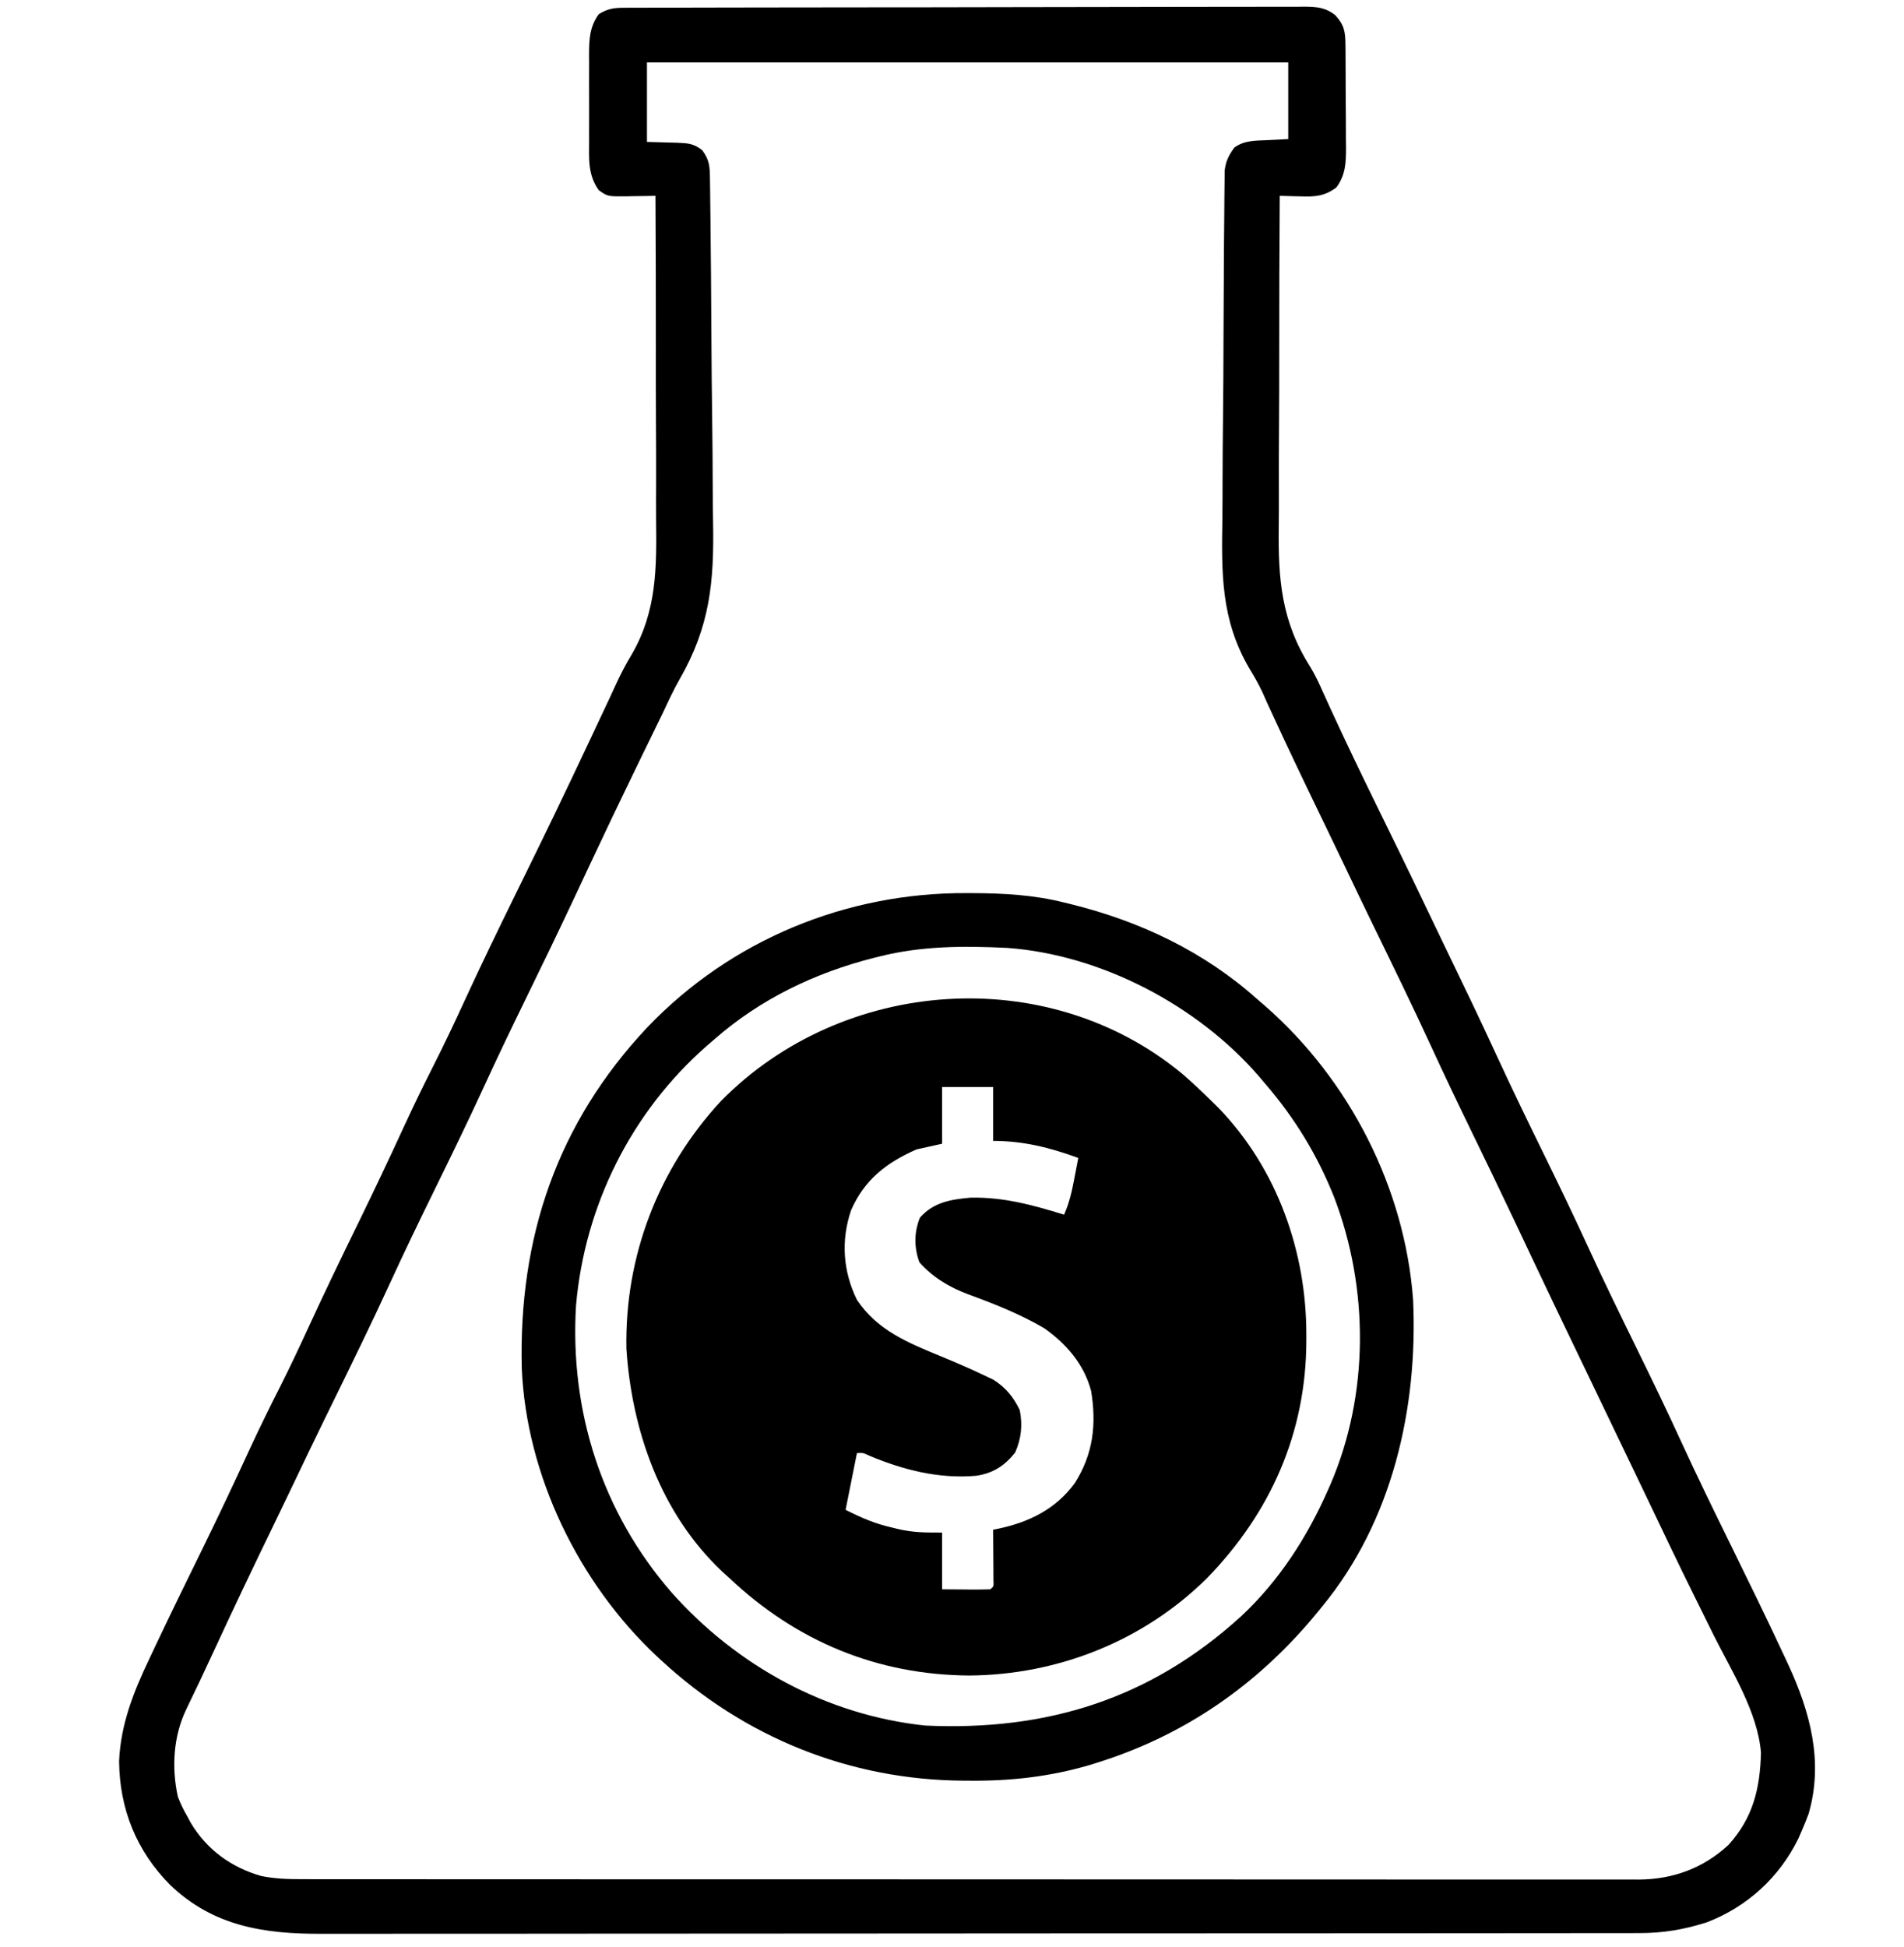
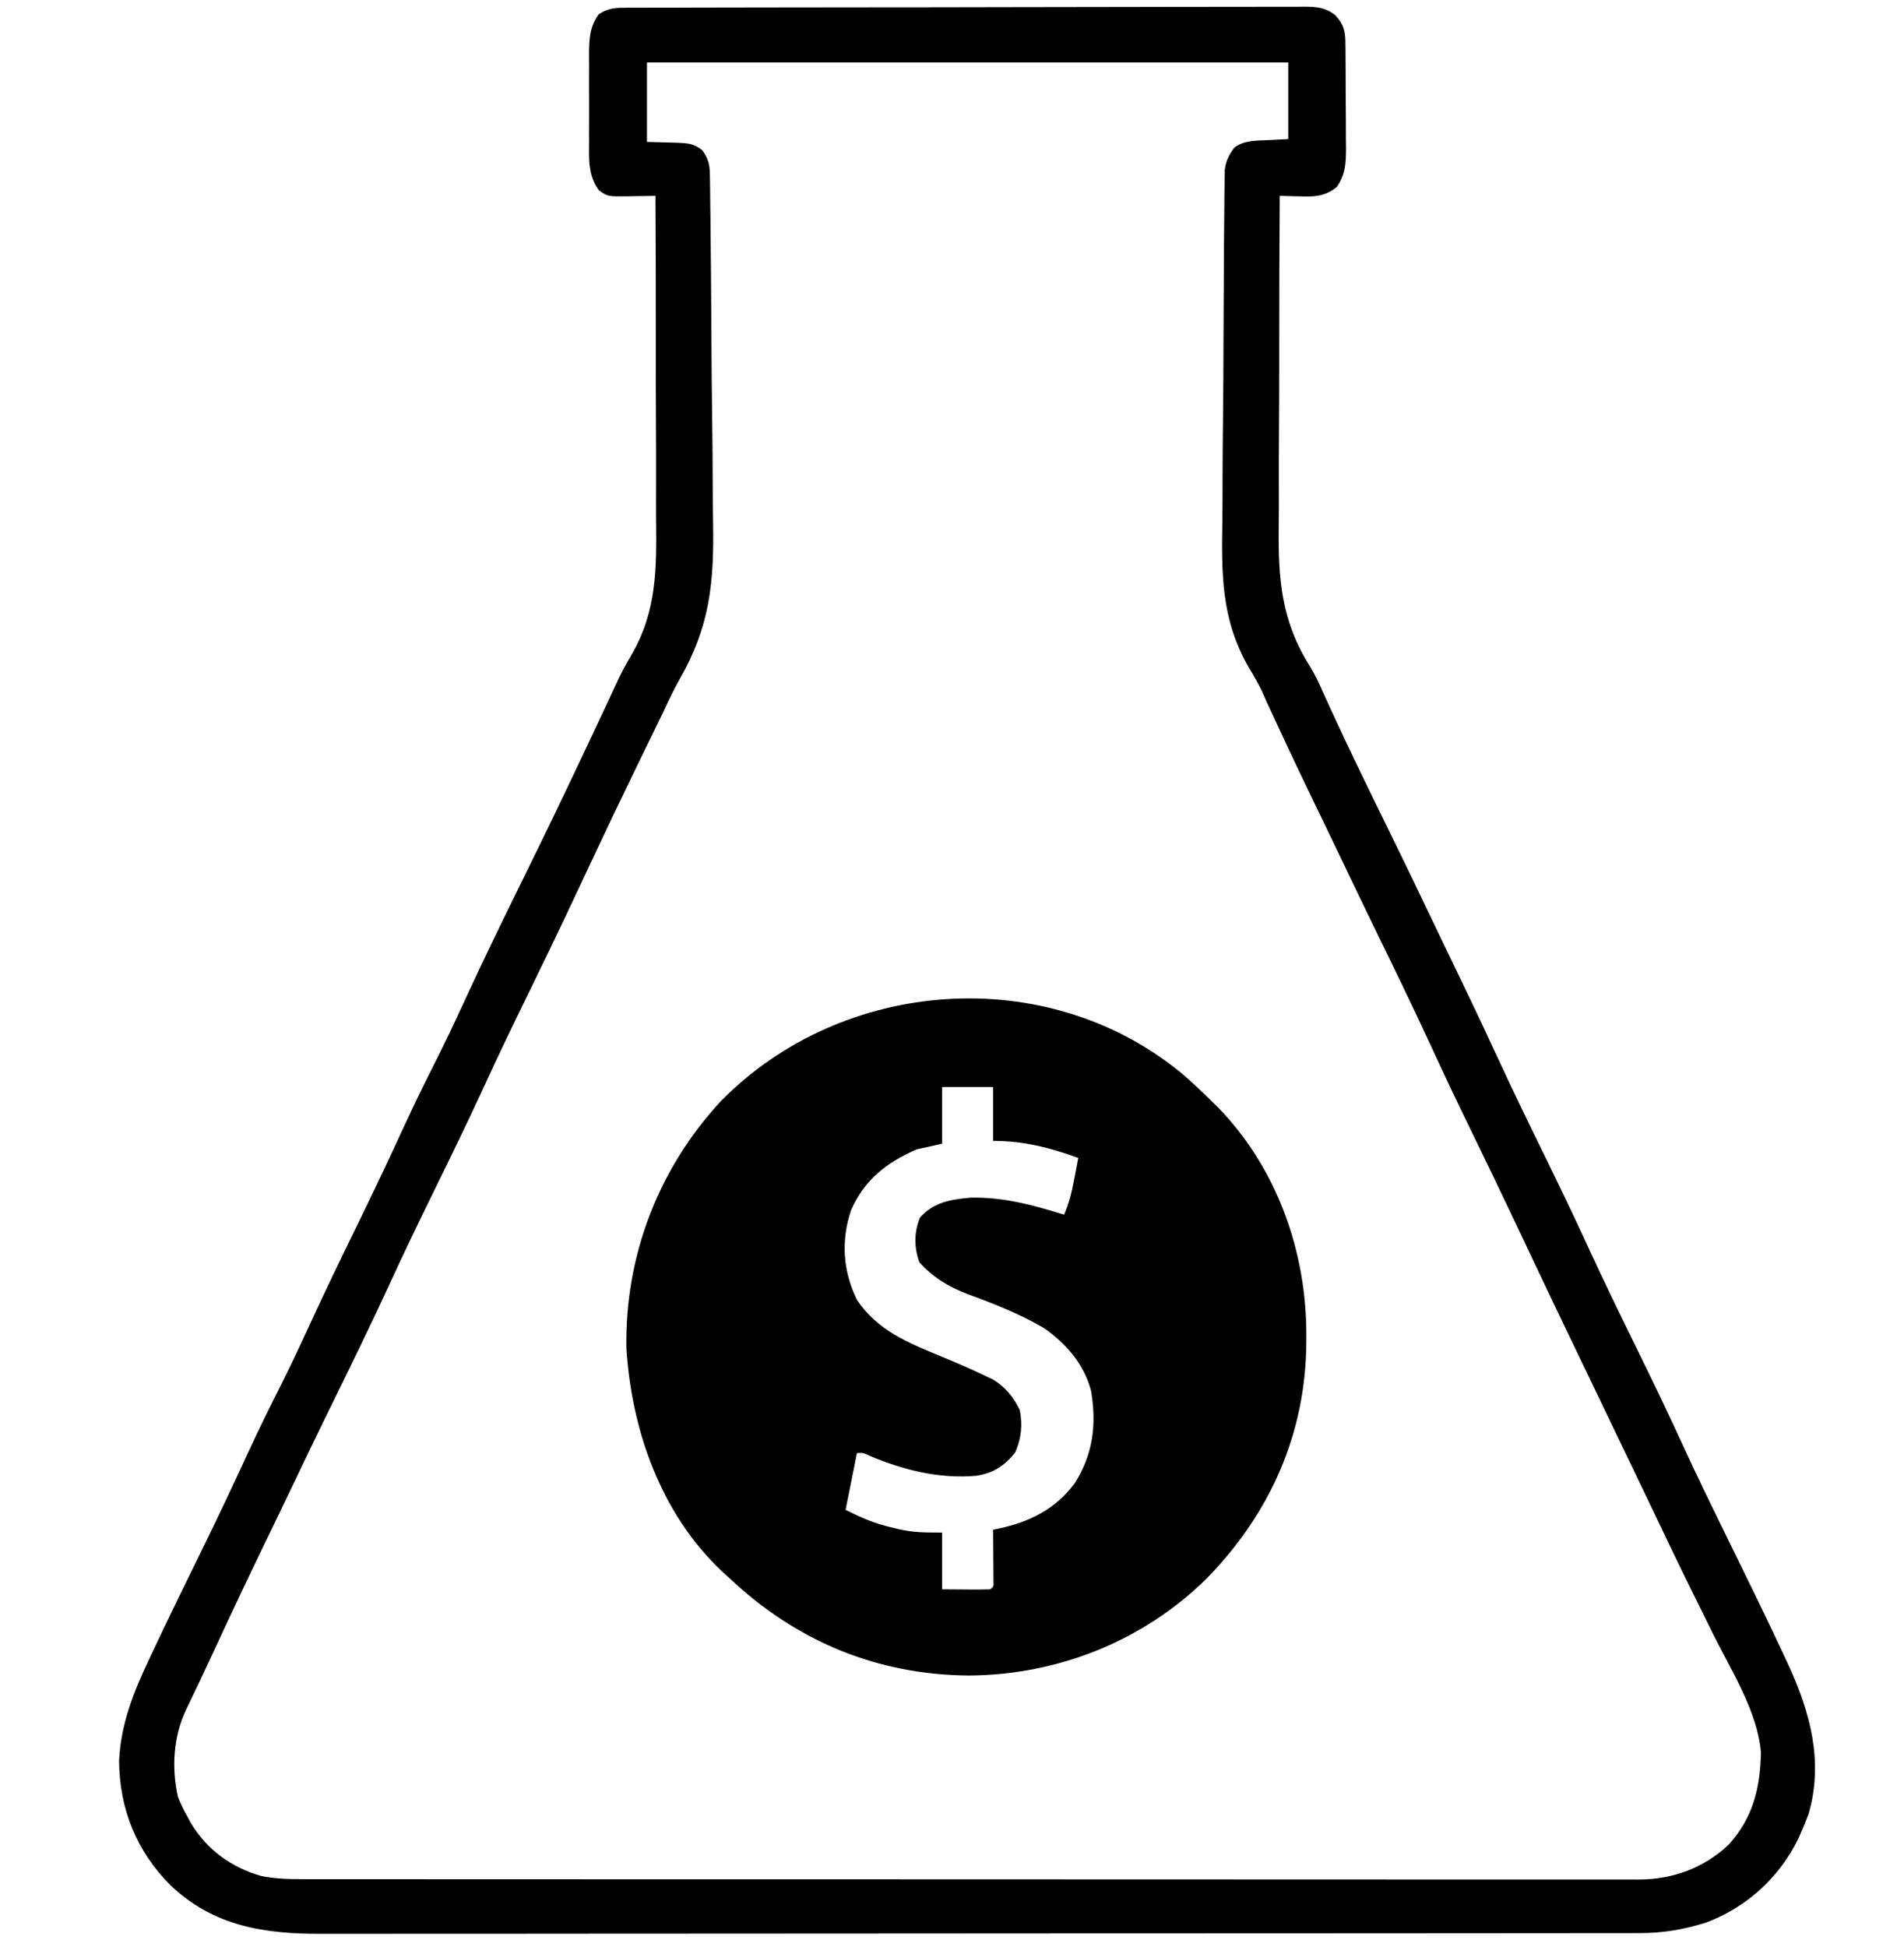
<svg xmlns="http://www.w3.org/2000/svg" version="1.1" width="671" height="686">
  <path d="M0 0 C0.882 -0.007 1.764 -0.014 2.673 -0.021 C3.638 -0.019 4.603 -0.017 5.597 -0.014 C6.625 -0.019 7.653 -0.025 8.712 -0.03 C12.169 -0.045 15.625 -0.046 19.081 -0.046 C21.554 -0.054 24.028 -0.062 26.501 -0.072 C33.229 -0.094 39.956 -0.102 46.683 -0.107 C50.884 -0.111 55.084 -0.117 59.285 -0.124 C70.915 -0.144 82.546 -0.16 94.177 -0.163 C94.921 -0.163 95.665 -0.164 96.432 -0.164 C97.941 -0.164 99.449 -0.165 100.958 -0.165 C102.081 -0.165 102.081 -0.165 103.227 -0.165 C103.977 -0.166 104.727 -0.166 105.499 -0.166 C117.652 -0.17 129.805 -0.197 141.958 -0.234 C154.435 -0.272 166.913 -0.291 179.391 -0.292 C186.396 -0.292 193.402 -0.301 200.407 -0.33 C206.995 -0.357 213.583 -0.358 220.17 -0.342 C222.59 -0.34 225.009 -0.347 227.429 -0.363 C230.729 -0.383 234.028 -0.373 237.327 -0.355 C238.288 -0.368 239.248 -0.381 240.238 -0.395 C244.617 -0.339 247.657 -0.161 251.168 2.611 C254.347 6.09 254.713 8.464 254.75 13.003 C254.76 13.965 254.769 14.926 254.779 15.917 C254.786 17.473 254.786 17.473 254.792 19.061 C254.798 20.13 254.804 21.199 254.809 22.301 C254.819 24.564 254.825 26.828 254.829 29.092 C254.839 32.549 254.87 36.005 254.901 39.461 C254.908 41.661 254.913 43.861 254.917 46.061 C254.929 47.092 254.942 48.124 254.955 49.186 C254.938 54.571 254.851 58.732 251.589 63.26 C247.451 66.463 243.826 66.636 238.776 66.448 C237.737 66.427 237.737 66.427 236.677 66.407 C234.981 66.371 233.285 66.318 231.589 66.26 C231.462 84.916 231.399 103.572 231.41 122.228 C231.414 130.893 231.398 139.558 231.332 148.222 C231.275 155.786 231.257 163.348 231.285 170.911 C231.298 174.907 231.293 178.9 231.241 182.895 C231.012 201.333 232.139 216.132 242.319 232.195 C244.083 235.063 245.438 238.016 246.804 241.092 C247.476 242.564 247.476 242.564 248.162 244.066 C248.837 245.554 248.837 245.554 249.526 247.073 C255.077 259.161 260.866 271.126 266.714 283.073 C267.151 283.965 267.587 284.856 268.037 285.775 C268.906 287.551 269.776 289.327 270.645 291.103 C271.065 291.961 271.485 292.818 271.917 293.701 C272.33 294.545 272.743 295.389 273.169 296.258 C276.727 303.531 280.236 310.827 283.715 318.139 C286.092 323.135 288.487 328.122 290.901 333.1 C296.625 344.902 302.294 356.719 307.776 368.635 C313.447 380.951 319.374 393.133 325.338 405.31 C330.344 415.537 335.279 425.784 340.026 436.135 C345.782 448.679 351.837 461.068 357.913 473.459 C363.043 483.927 368.111 494.41 372.964 505.01 C378.624 517.367 384.598 529.561 390.589 541.76 C396.888 554.593 403.174 567.428 409.214 580.385 C409.715 581.454 410.217 582.524 410.734 583.625 C418.498 600.426 423.315 617.956 417.964 636.385 C417.228 638.365 416.438 640.326 415.589 642.26 C415.188 643.187 414.787 644.114 414.374 645.069 C407.682 658.743 396.296 669.166 382.085 674.6 C374.085 677.157 366.639 678.411 358.237 678.391 C356.992 678.395 356.992 678.395 355.722 678.398 C352.934 678.403 350.147 678.402 347.359 678.401 C345.343 678.403 343.327 678.406 341.31 678.41 C335.764 678.418 330.218 678.419 324.672 678.42 C318.692 678.422 312.712 678.43 306.732 678.436 C292.972 678.451 279.211 678.456 265.45 678.461 C258.648 678.463 251.845 678.467 245.042 678.471 C221.747 678.483 198.452 678.494 175.157 678.498 C173.695 678.498 172.233 678.498 170.771 678.498 C169.306 678.499 167.84 678.499 166.375 678.499 C163.435 678.499 160.495 678.5 157.555 678.5 C156.461 678.5 156.461 678.5 155.346 678.501 C131.718 678.504 108.09 678.52 84.462 678.543 C59.471 678.568 34.48 678.582 9.488 678.583 C6.743 678.583 3.998 678.583 1.253 678.584 C0.239 678.584 0.239 678.584 -0.795 678.584 C-11.658 678.585 -22.521 678.596 -33.384 678.611 C-44.31 678.625 -55.236 678.628 -66.162 678.62 C-72.078 678.616 -77.993 678.617 -83.909 678.631 C-89.33 678.644 -94.751 678.643 -100.172 678.631 C-102.128 678.629 -104.083 678.632 -106.039 678.64 C-126.267 678.725 -144.164 676.007 -159.349 661.515 C-171.288 649.559 -177.29 634.696 -177.442 617.787 C-176.868 604.832 -172.379 593.481 -166.849 581.885 C-166.019 580.121 -166.019 580.121 -165.173 578.321 C-159.391 566.057 -153.403 553.89 -147.44 541.714 C-142.1 530.797 -136.914 519.823 -131.841 508.78 C-128.238 500.965 -124.448 493.265 -120.558 485.59 C-116.998 478.529 -113.651 471.382 -110.349 464.198 C-104.818 452.17 -99.062 440.265 -93.244 428.375 C-87.651 416.938 -82.209 405.448 -76.891 393.881 C-73.689 386.94 -70.367 380.078 -66.911 373.26 C-62.968 365.48 -59.234 357.626 -55.599 349.698 C-49.697 336.848 -43.513 324.143 -37.286 311.448 C-36.559 309.966 -36.559 309.966 -35.818 308.454 C-33.925 304.593 -32.032 300.733 -30.138 296.872 C-21.709 279.678 -13.553 262.356 -5.417 245.021 C-5.119 244.389 -4.821 243.757 -4.515 243.106 C-3.869 241.726 -3.23 240.343 -2.601 238.957 C-0.867 235.173 0.969 231.561 3.134 228.006 C12.152 212.501 12.003 197.21 11.805 179.851 C11.77 175.843 11.793 171.836 11.809 167.828 C11.83 160.274 11.802 152.721 11.755 145.167 C11.703 136.553 11.709 127.938 11.719 119.323 C11.739 101.635 11.688 83.948 11.589 66.26 C10.48 66.283 9.372 66.306 8.23 66.33 C6.766 66.349 5.303 66.367 3.839 66.385 C3.109 66.402 2.38 66.419 1.628 66.436 C-5.293 66.499 -5.293 66.499 -8.411 64.26 C-12.249 58.881 -11.846 53.289 -11.809 46.948 C-11.814 45.317 -11.814 45.317 -11.818 43.653 C-11.82 41.36 -11.815 39.068 -11.802 36.775 C-11.786 33.272 -11.802 29.771 -11.821 26.268 C-11.819 24.036 -11.815 21.804 -11.809 19.573 C-11.816 18.529 -11.822 17.485 -11.828 16.409 C-11.776 11.013 -11.659 6.812 -8.411 2.26 C-5.535 0.478 -3.358 0.009 0 0 Z M8.589 19.26 C8.589 28.5 8.589 37.74 8.589 47.26 C14.003 47.43 14.003 47.43 19.418 47.558 C23.144 47.726 25.052 47.844 28.073 50.182 C30.681 53.757 30.733 55.952 30.79 60.362 C30.809 61.665 30.827 62.968 30.847 64.31 C30.862 65.764 30.878 67.217 30.893 68.67 C30.912 70.195 30.932 71.719 30.952 73.244 C31.126 87.252 31.219 101.261 31.293 115.27 C31.348 125.601 31.443 135.93 31.589 146.26 C31.688 153.546 31.74 160.832 31.759 168.119 C31.771 172.456 31.804 176.79 31.888 181.126 C32.284 202.289 30.822 217.972 20.041 236.7 C17.92 240.44 16.118 244.313 14.304 248.209 C13.674 249.51 13.041 250.81 12.405 252.107 C10.741 255.509 9.082 258.913 7.426 262.319 C6.748 263.711 6.07 265.104 5.392 266.497 C-0.499 278.597 -6.298 290.741 -12.009 302.928 C-13.33 305.747 -14.652 308.566 -15.974 311.385 C-16.308 312.099 -16.643 312.813 -16.988 313.548 C-22.795 325.926 -28.753 338.226 -34.759 350.508 C-39.542 360.295 -44.241 370.109 -48.786 380.01 C-54.563 392.594 -60.637 405.023 -66.732 417.455 C-71.904 428.008 -77.013 438.577 -81.911 449.26 C-88.518 463.665 -95.504 477.88 -102.472 492.112 C-103.101 493.398 -103.101 493.398 -103.743 494.709 C-104.156 495.553 -104.569 496.397 -104.995 497.266 C-108.529 504.49 -112.013 511.737 -115.467 518.999 C-117.938 524.192 -120.432 529.373 -122.946 534.545 C-130.258 549.59 -137.444 564.68 -144.45 579.869 C-147.497 586.47 -150.614 593.037 -153.786 599.579 C-158.323 609.039 -159.001 620.074 -156.727 630.35 C-155.793 632.803 -154.725 634.989 -153.411 637.26 C-152.999 638.024 -152.586 638.789 -152.161 639.576 C-146.566 648.971 -137.881 655.271 -127.411 658.26 C-122.626 659.233 -117.972 659.402 -113.108 659.389 C-112.283 659.39 -111.458 659.392 -110.608 659.394 C-107.839 659.399 -105.069 659.396 -102.3 659.394 C-100.296 659.396 -98.293 659.398 -96.289 659.401 C-90.779 659.407 -85.269 659.407 -79.759 659.405 C-73.818 659.405 -67.877 659.411 -61.936 659.416 C-50.295 659.424 -38.654 659.427 -27.014 659.427 C-17.553 659.428 -8.092 659.43 1.368 659.433 C4.091 659.434 6.814 659.435 9.538 659.435 C10.214 659.436 10.891 659.436 11.589 659.436 C30.631 659.442 49.673 659.446 68.715 659.446 C69.433 659.446 70.151 659.446 70.891 659.446 C74.53 659.446 78.168 659.446 81.807 659.445 C82.891 659.445 82.891 659.445 83.997 659.445 C85.459 659.445 86.92 659.445 88.382 659.445 C111.12 659.445 133.859 659.452 156.598 659.466 C182.144 659.481 207.69 659.49 233.236 659.489 C235.96 659.489 238.684 659.489 241.408 659.489 C242.414 659.489 242.414 659.489 243.441 659.489 C254.234 659.489 265.027 659.495 275.821 659.504 C286.668 659.512 297.516 659.513 308.363 659.507 C314.24 659.503 320.116 659.503 325.992 659.512 C331.372 659.52 336.751 659.518 342.131 659.51 C344.077 659.508 346.023 659.51 347.969 659.516 C350.616 659.523 353.262 659.517 355.908 659.509 C356.663 659.514 357.417 659.519 358.194 659.524 C370.196 659.444 380.927 655.509 389.773 647.272 C398.447 637.665 400.87 627.361 401.183 614.811 C399.984 600.323 390.811 586.072 384.464 573.323 C382.48 569.315 380.499 565.305 378.519 561.295 C378.029 560.305 377.538 559.314 377.033 558.294 C372.174 548.46 367.444 538.565 362.732 528.66 C361.265 525.579 359.789 522.501 358.312 519.424 C357.868 518.499 357.423 517.574 356.966 516.621 C356.532 515.718 356.098 514.815 355.651 513.885 C354.642 511.784 353.633 509.682 352.624 507.58 C352.123 506.537 351.622 505.493 351.105 504.417 C349.598 501.279 348.092 498.141 346.585 495.002 C346.091 493.973 345.597 492.944 345.088 491.884 C344.084 489.792 343.08 487.699 342.076 485.607 C339.654 480.559 337.229 475.512 334.8 470.467 C330.303 461.123 325.825 451.772 321.394 442.397 C321.025 441.618 320.657 440.839 320.278 440.036 C318.745 436.792 317.211 433.548 315.679 430.304 C309.952 418.191 304.142 406.12 298.273 394.075 C293.799 384.89 289.424 375.666 285.151 366.385 C278.493 351.923 271.515 337.623 264.535 323.314 C261.192 316.455 257.897 309.574 254.615 302.685 C252.182 297.581 249.732 292.485 247.265 287.397 C240.883 274.237 234.575 261.053 228.466 247.763 C227.987 246.723 227.508 245.683 227.015 244.612 C226.536 243.532 226.057 242.453 225.564 241.342 C224.187 238.364 222.608 235.607 220.89 232.814 C210.78 215.522 211.068 199.185 211.375 179.784 C211.433 175.377 211.43 170.97 211.435 166.563 C211.451 159.188 211.508 151.814 211.594 144.44 C211.705 134.981 211.749 125.523 211.773 116.063 C211.793 107.895 211.84 99.726 211.893 91.557 C211.909 88.944 211.923 86.331 211.936 83.717 C211.958 79.621 211.997 75.525 212.048 71.429 C212.065 69.928 212.077 68.427 212.083 66.927 C212.093 64.878 212.121 62.83 212.154 60.781 C212.171 59.063 212.171 59.063 212.189 57.31 C212.635 53.911 213.586 52.015 215.589 49.26 C219.058 46.666 223.162 46.825 227.339 46.635 C229.731 46.511 232.124 46.388 234.589 46.26 C234.589 37.35 234.589 28.44 234.589 19.26 C160.009 19.26 85.429 19.26 8.589 19.26 Z " fill="#000000" transform="translate(219.411,2.74)" />
-   <path d="M0 0 C0.701 0.002 1.401 0.004 2.123 0.007 C13.081 0.06 23.59 0.638 34.25 3.312 C35.069 3.511 35.889 3.71 36.733 3.915 C61.014 9.932 83.489 20.55 102.25 37.312 C103.21 38.141 104.171 38.97 105.16 39.824 C134.822 65.795 154.332 103.857 157.25 143.312 C158.981 181.399 149.969 221.28 125.25 251.312 C124.624 252.084 124.624 252.084 123.985 252.872 C103.099 278.548 76.935 296.839 45.188 306.625 C44.446 306.856 43.704 307.086 42.94 307.323 C29.116 311.341 15.4 312.875 1.062 312.75 C0.305 312.747 -0.453 312.743 -1.234 312.74 C-41.265 312.483 -78.362 297.505 -107.75 270.312 C-108.519 269.601 -108.519 269.601 -109.303 268.876 C-136.73 243.175 -155.278 205.191 -156.874 167.368 C-157.978 121.255 -144.436 81.107 -112.582 47.25 C-83.123 16.458 -42.479 -0.237 0 0 Z M-30.75 22.312 C-31.786 22.57 -31.786 22.57 -32.843 22.833 C-53.447 28.07 -72.682 37.266 -88.75 51.312 C-89.704 52.134 -90.658 52.955 -91.641 53.801 C-118.258 77.141 -134.67 110.027 -137.75 145.312 C-139.992 182.483 -128.645 218.17 -104.082 246.418 C-81.071 272.313 -49.447 289.62 -14.75 293.312 C28.181 295.307 64.603 283.984 96.66 254.796 C110.02 242.331 119.91 226.952 127.25 210.312 C127.532 209.674 127.814 209.035 128.105 208.377 C141.803 176.574 141.719 139.241 129.386 107.059 C123.499 92.307 115.622 79.369 105.25 67.312 C104.44 66.357 103.631 65.402 102.797 64.418 C81.185 39.523 47.281 21.714 14.25 19.312 C-0.952 18.562 -15.939 18.587 -30.75 22.312 Z " fill="#000000" transform="translate(340.75,314.688)" />
  <path d="M0 0 C3.616 3.098 7.04 6.359 10.429 9.702 C11.294 10.554 12.159 11.406 13.05 12.284 C33.59 33.657 43.889 62.897 43.804 92.202 C43.804 92.907 43.803 93.611 43.803 94.337 C43.688 126.647 31.176 154.826 8.679 177.89 C-13.651 199.925 -43.75 211.853 -75.008 212.077 C-107.513 211.845 -135.964 200 -159.571 177.702 C-160.806 176.581 -160.806 176.581 -162.067 175.437 C-183.645 155.104 -193.904 125.936 -195.821 96.917 C-196.419 64.359 -184.617 33.537 -162.477 9.64 C-119.618 -33.923 -47.544 -39.283 0 0 Z M-84.571 4.702 C-84.571 11.302 -84.571 17.902 -84.571 24.702 C-87.541 25.362 -90.511 26.022 -93.571 26.702 C-104.144 31.351 -111.911 37.359 -116.618 48.089 C-120.257 58.75 -119.522 69.59 -114.571 79.702 C-107.338 90.551 -96.431 94.876 -84.835 99.667 C-79.733 101.777 -74.672 103.933 -69.696 106.327 C-68.091 107.089 -68.091 107.089 -66.454 107.866 C-62.155 110.604 -59.452 113.9 -57.196 118.515 C-56.158 123.81 -56.626 128.577 -58.821 133.515 C-62.587 138.223 -66.594 140.811 -72.571 141.702 C-85.66 142.827 -98.048 139.699 -110.059 134.69 C-112.431 133.58 -112.431 133.58 -114.571 133.702 C-115.891 140.302 -117.211 146.902 -118.571 153.702 C-112.82 156.577 -108.226 158.589 -102.133 159.952 C-101.434 160.125 -100.735 160.298 -100.014 160.476 C-94.558 161.738 -90.417 161.702 -84.571 161.702 C-84.571 168.302 -84.571 174.902 -84.571 181.702 C-80.394 181.733 -80.394 181.733 -76.133 181.765 C-74.816 181.778 -74.816 181.778 -73.471 181.792 C-71.504 181.799 -69.537 181.752 -67.571 181.702 C-66.354 180.707 -66.354 180.707 -66.457 178.753 C-66.463 177.92 -66.468 177.087 -66.473 176.229 C-66.476 175.33 -66.48 174.431 -66.483 173.505 C-66.491 172.559 -66.5 171.614 -66.508 170.64 C-66.513 169.69 -66.517 168.741 -66.522 167.763 C-66.534 165.409 -66.55 163.056 -66.571 160.702 C-65.98 160.583 -65.389 160.464 -64.78 160.342 C-53.914 158.059 -44.525 153.44 -37.813 144.312 C-31.354 134.139 -30.094 123.738 -32.036 111.858 C-34.492 102.44 -40.715 95.252 -48.571 89.702 C-57.094 84.711 -66.209 81.103 -75.466 77.718 C-82.135 75.187 -87.796 71.823 -92.571 66.452 C-94.462 61.252 -94.457 55.894 -92.383 50.765 C-87.582 45.301 -81.558 44.342 -74.571 43.702 C-62.944 43.45 -52.57 46.288 -41.571 49.702 C-39.714 45.544 -38.781 41.342 -37.946 36.89 C-37.812 36.197 -37.678 35.504 -37.54 34.79 C-37.212 33.095 -36.891 31.399 -36.571 29.702 C-46.538 26.062 -55.92 23.702 -66.571 23.702 C-66.571 17.432 -66.571 11.162 -66.571 4.702 C-72.511 4.702 -78.451 4.702 -84.571 4.702 Z " fill="#000000" transform="translate(416.571,378.298)" />
</svg>